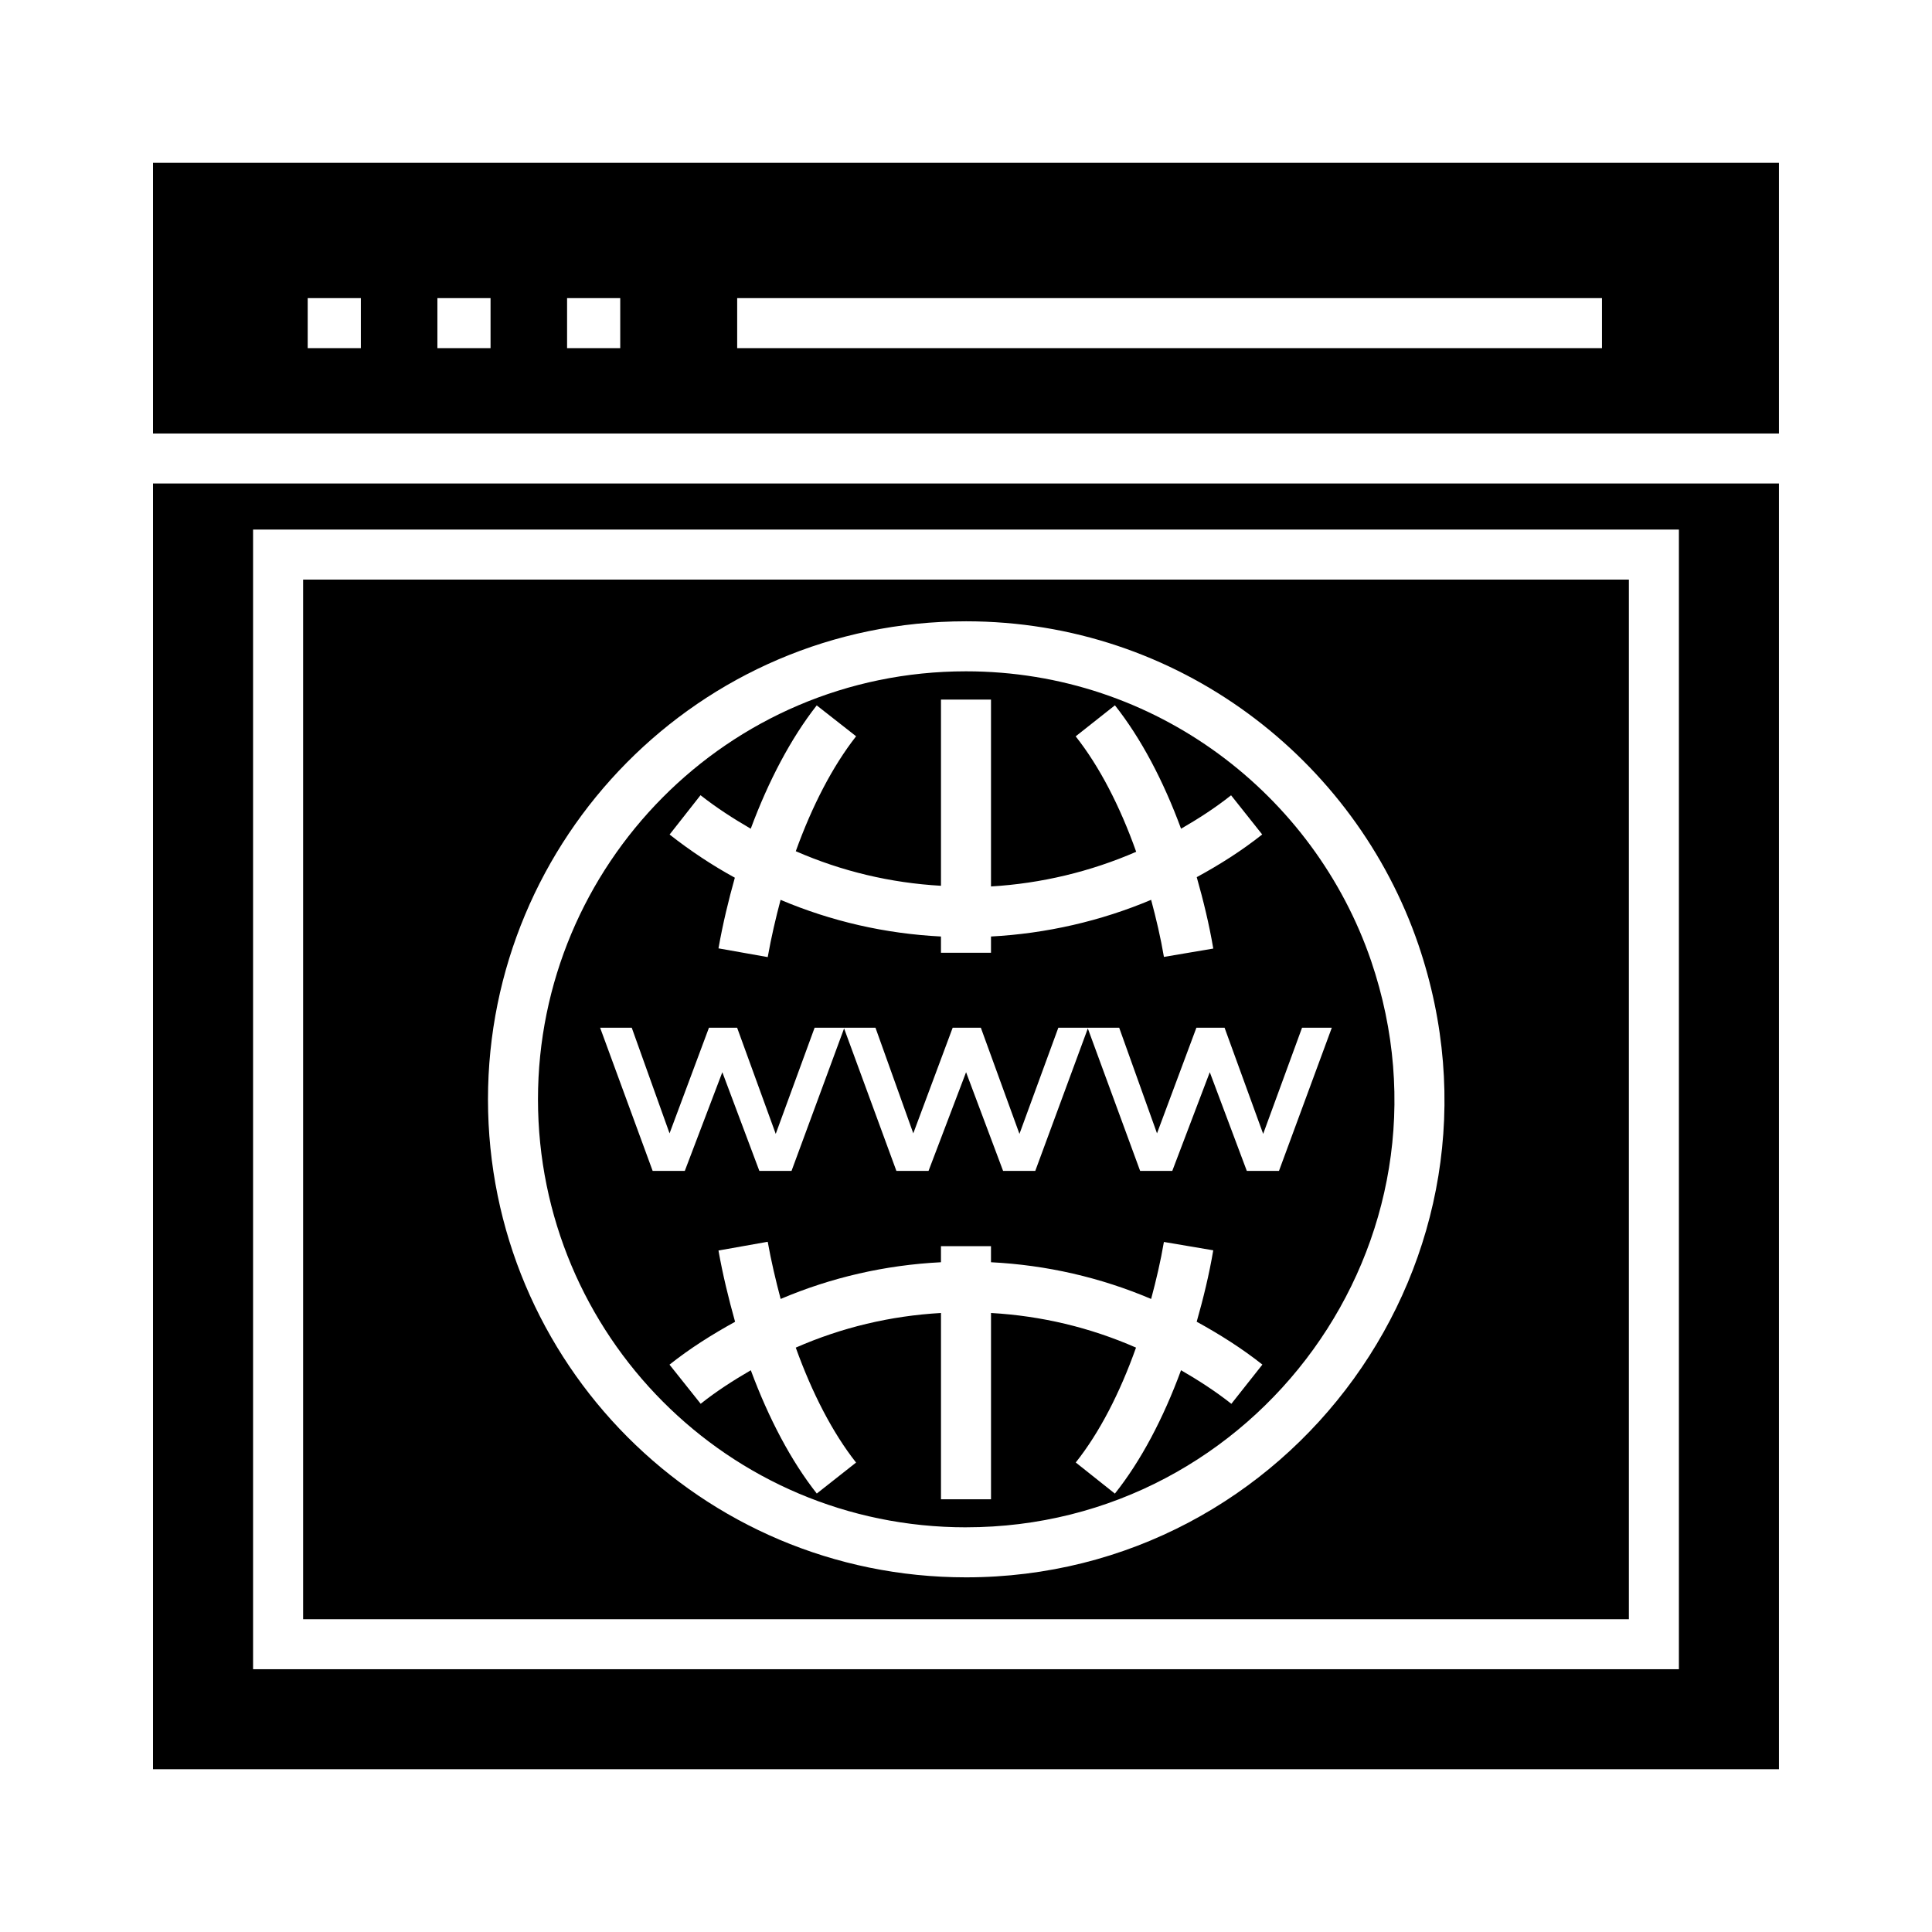
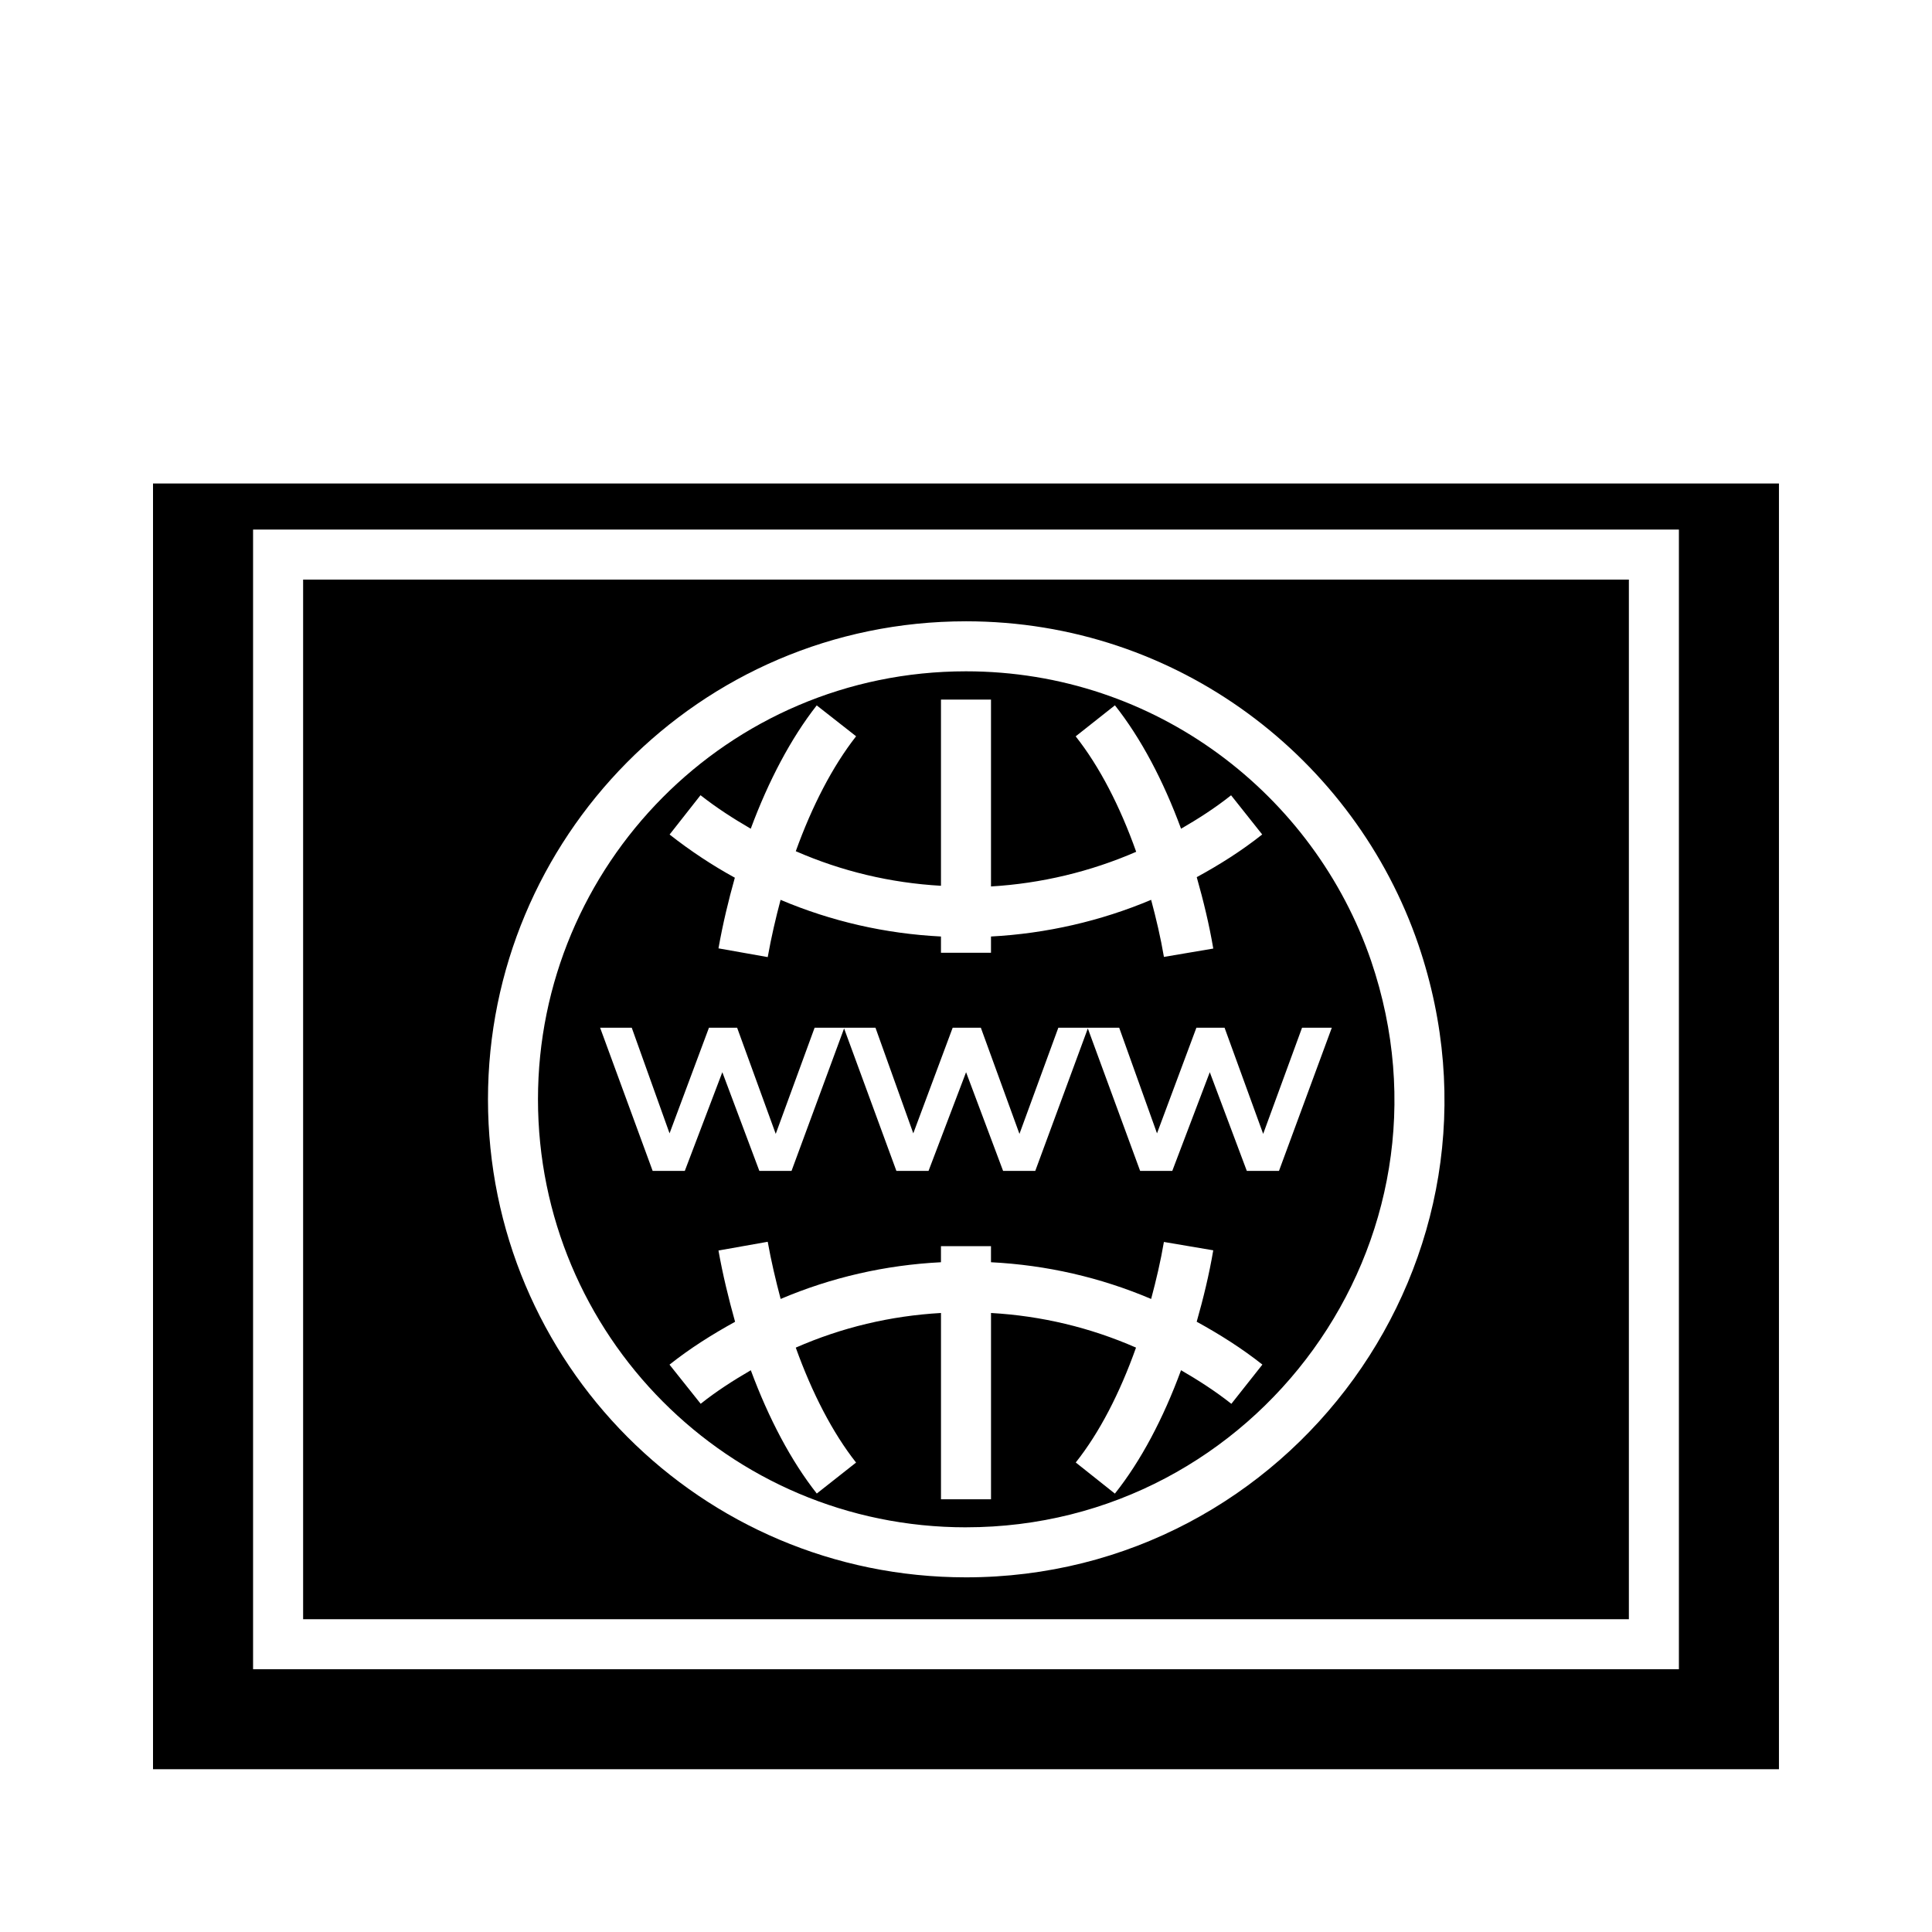
<svg xmlns="http://www.w3.org/2000/svg" fill="#000000" width="800px" height="800px" version="1.1" viewBox="144 144 512 512">
  <g>
    <path d="m184.55 612.86h430.89v-340.73h-430.89zm26.516-328.52h377.86v302.02h-377.86z" />
    <path d="m224.33 573.11h351.34v-275.51h-351.34zm175.67-264.46c56.277 0 103.1 36.594 119.89 85.691 28.32 83.176-33.977 167.67-119.89 167.67-70.309 0-126.68-56.949-126.68-126.68 0-68.965 55.781-126.68 126.68-126.68z" />
    <path d="m400 548.75c76.891 0 132.72-75.605 107.35-150.13-15.031-43.938-56.965-76.715-107.35-76.715-63.297 0-113.43 51.504-113.43 113.42 0 62.324 50.363 113.43 113.43 113.43zm70.324-32.723c-4.191-3.32-8.703-6.219-13.336-8.906-4.699 12.777-10.637 24.039-17.531 32.699l-10.371-8.246c6.266-7.879 11.68-18.383 15.973-30.445-12.199-5.34-25.059-8.41-38.43-9.176v49.375h-13.258v-49.375c-13.406 0.762-26.293 3.836-38.484 9.18 4.336 12.051 9.758 22.57 15.98 30.461l-10.41 8.207c-6.816-8.645-12.742-19.891-17.484-32.672-4.672 2.715-9.18 5.613-13.285 8.887l-8.262-10.371c5.336-4.25 11.234-7.973 17.379-11.359-1.746-6.238-3.277-12.543-4.402-18.887l13.051-2.316c0.906 5.09 2.102 10.141 3.426 15.152 13.465-5.719 27.707-8.98 42.484-9.73v-4.266h13.258v4.266c14.746 0.75 28.969 4.012 42.441 9.73 1.336-4.988 2.523-10.02 3.383-15.105l13.078 2.215c-1.082 6.391-2.617 12.707-4.387 18.926 6.078 3.34 11.973 7.051 17.41 11.359zm-140.68-161.29c4.301 3.379 8.777 6.25 13.312 8.879 4.719-12.703 10.641-23.949 17.484-32.68l10.438 8.184c-6.242 7.961-11.668 18.473-15.988 30.461 12.219 5.336 25.098 8.395 38.477 9.16v-49.344h13.258v49.52c13.277-0.781 26.375-3.918 38.477-9.184-4.285-12.055-9.719-22.602-16.035-30.594l10.398-8.223c6.91 8.734 12.844 19.992 17.527 32.703 4.562-2.633 9.031-5.5 13.258-8.859l8.246 10.383c-5.508 4.375-11.363 8.051-17.348 11.312 1.762 6.211 3.301 12.531 4.383 18.922l-13.078 2.215c-0.863-5.098-2.055-10.137-3.391-15.129-13.359 5.633-27.809 8.945-42.438 9.719v4.305h-13.258v-4.305c-14.773-0.75-29.016-4.004-42.504-9.715-1.281 4.836-2.461 9.844-3.406 15.172l-13.051-2.316c1.168-6.602 2.672-12.793 4.336-18.723-5.91-3.238-11.719-7.062-17.289-11.441zm-26.609 61.613h8.383l10.02 28 10.445-28h7.461l10.234 28.141 10.305-28.141h16.125l10.023 28 10.441-28h7.461l10.234 28.141 10.305-28.141h16.125l10.023 28 10.441-28h7.461l10.234 28.141 10.305-28.141h7.887l-14 37.945h-8.531l-9.809-26.148-9.938 26.148h-8.523l-13.859-37.75-13.926 37.75h-8.531l-9.809-26.148-9.945 26.148h-8.523l-13.859-37.75-13.926 37.75h-8.531l-9.809-26.148-9.945 26.148h-8.523z" />
-     <path d="m184.55 258.88h430.89v-71.734h-430.89zm154.81-35.875h229.18v13.258h-229.18zm-45.078 0h14.086v13.258h-14.086zm-34.367 0h14.086v13.258h-14.086zm-34.371 0h14.086v13.258h-14.086z" />
  </g>
</svg>